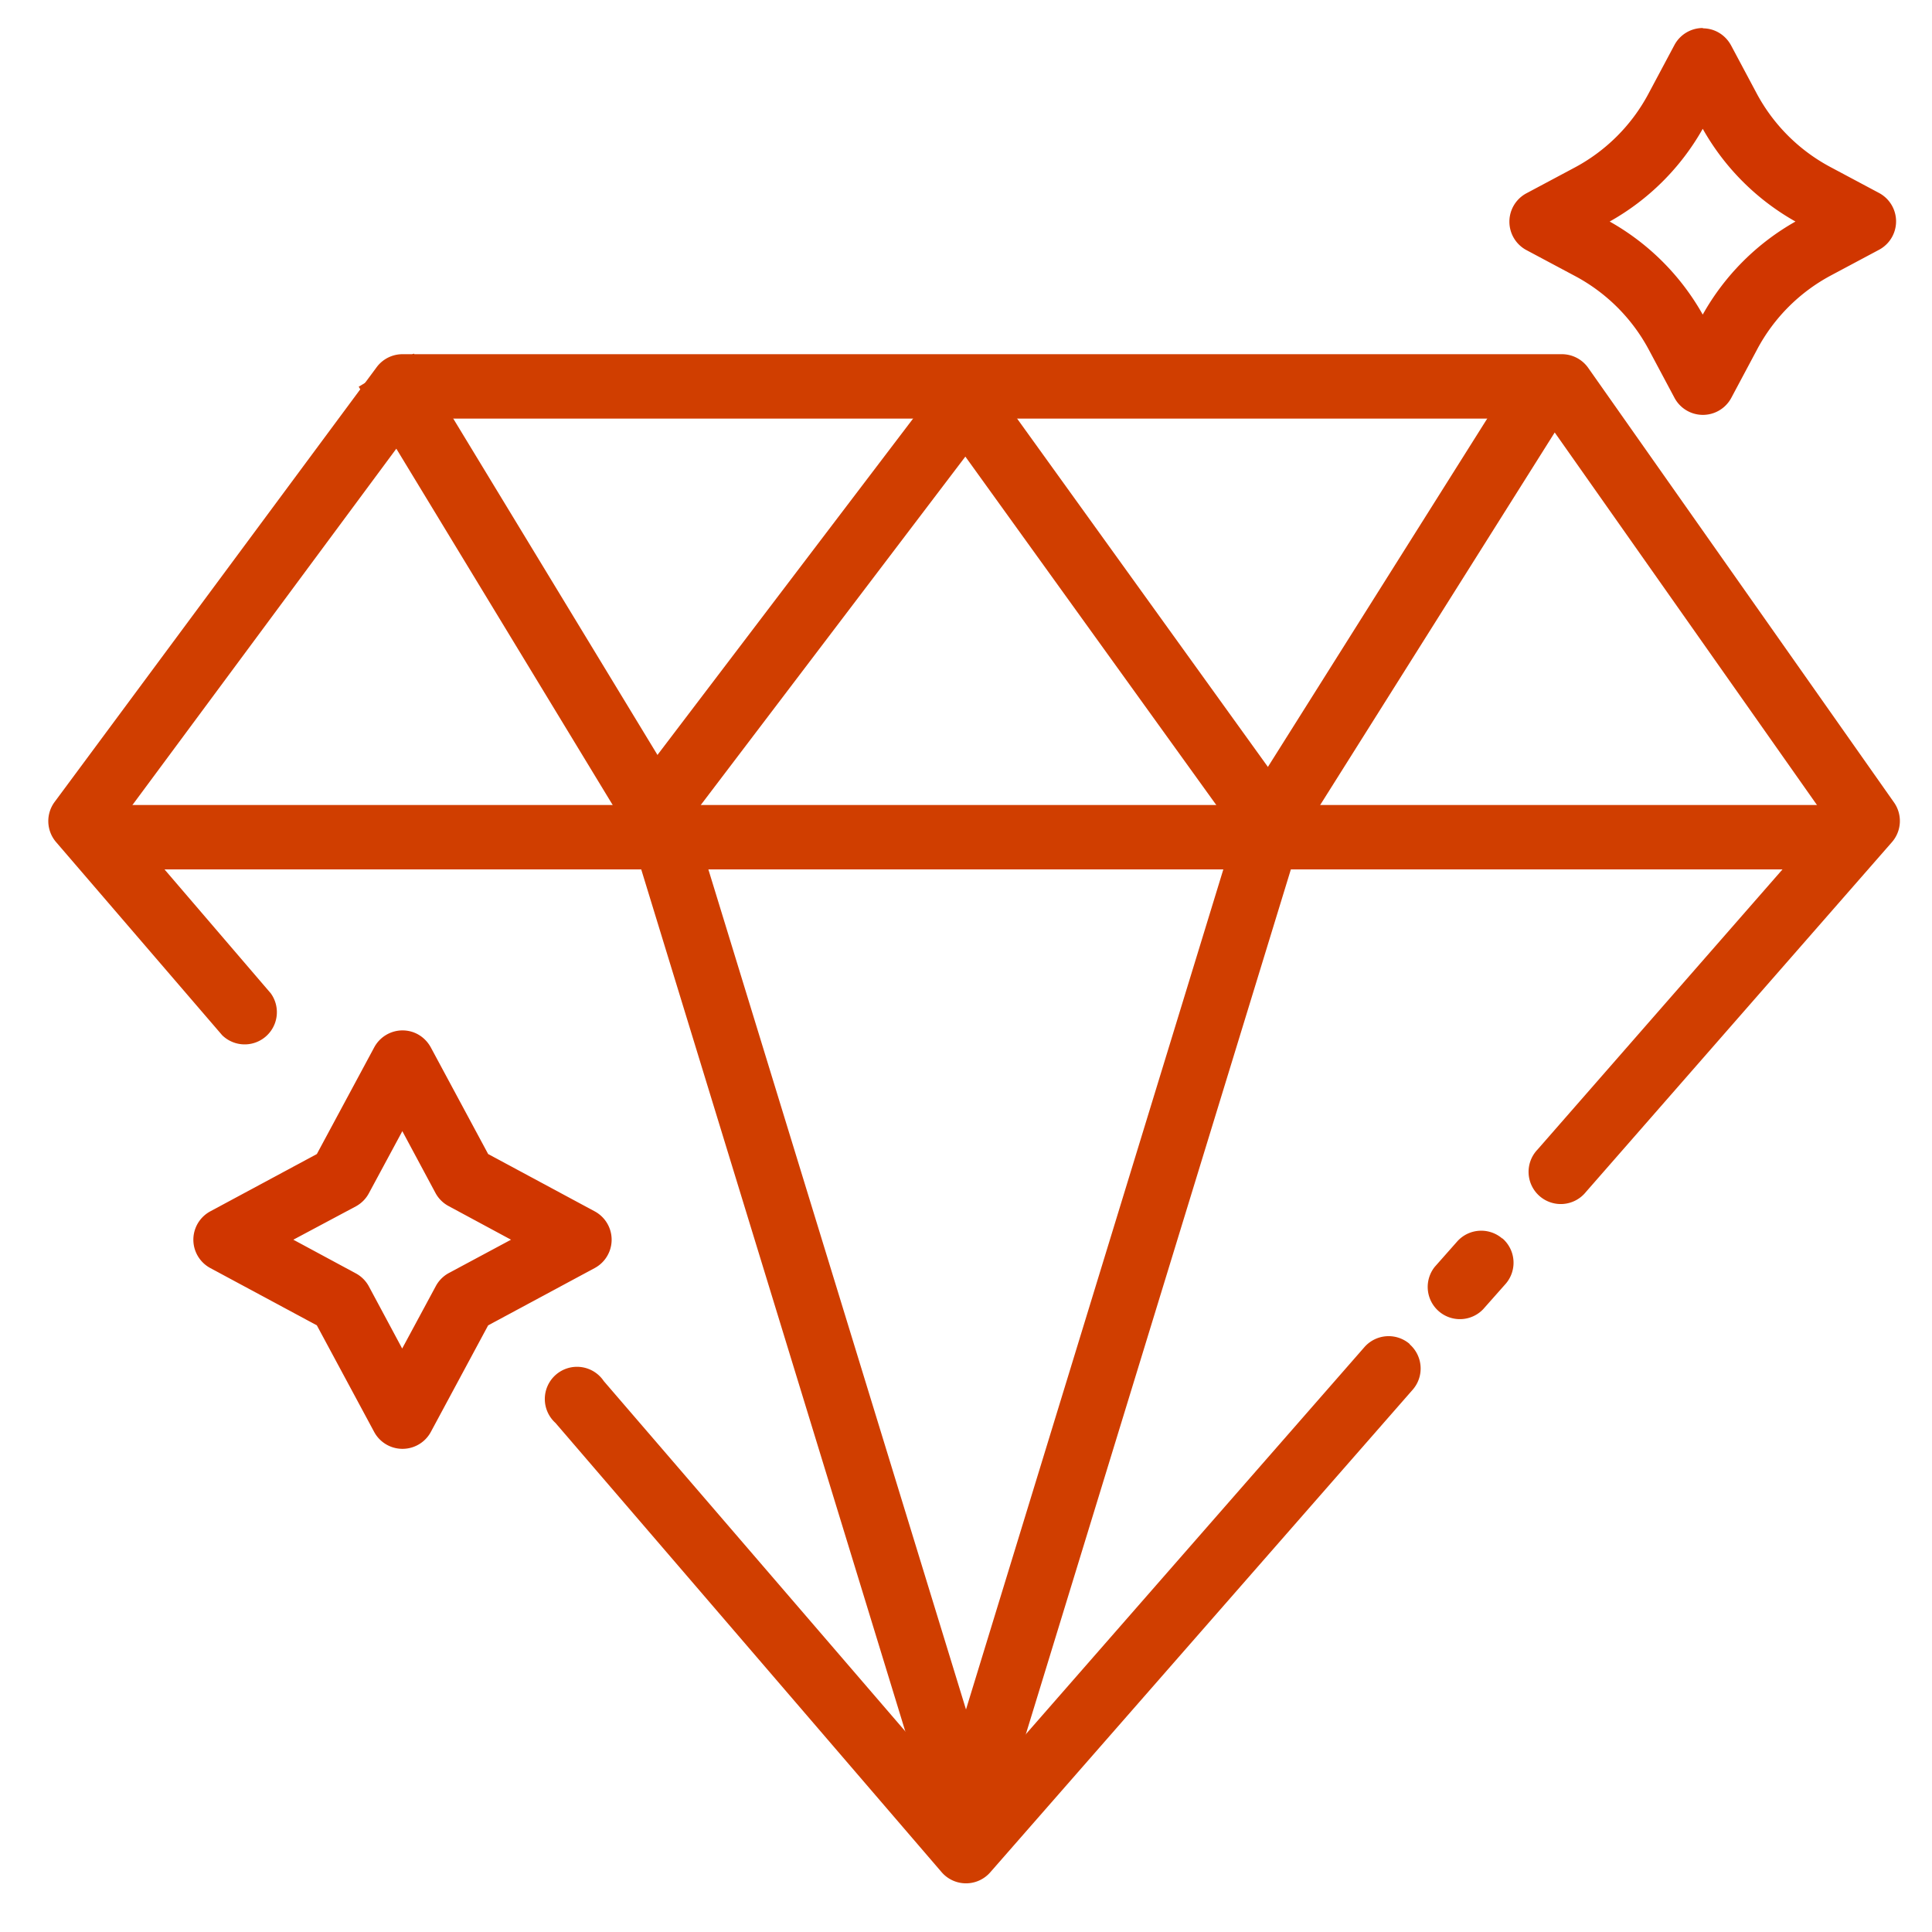
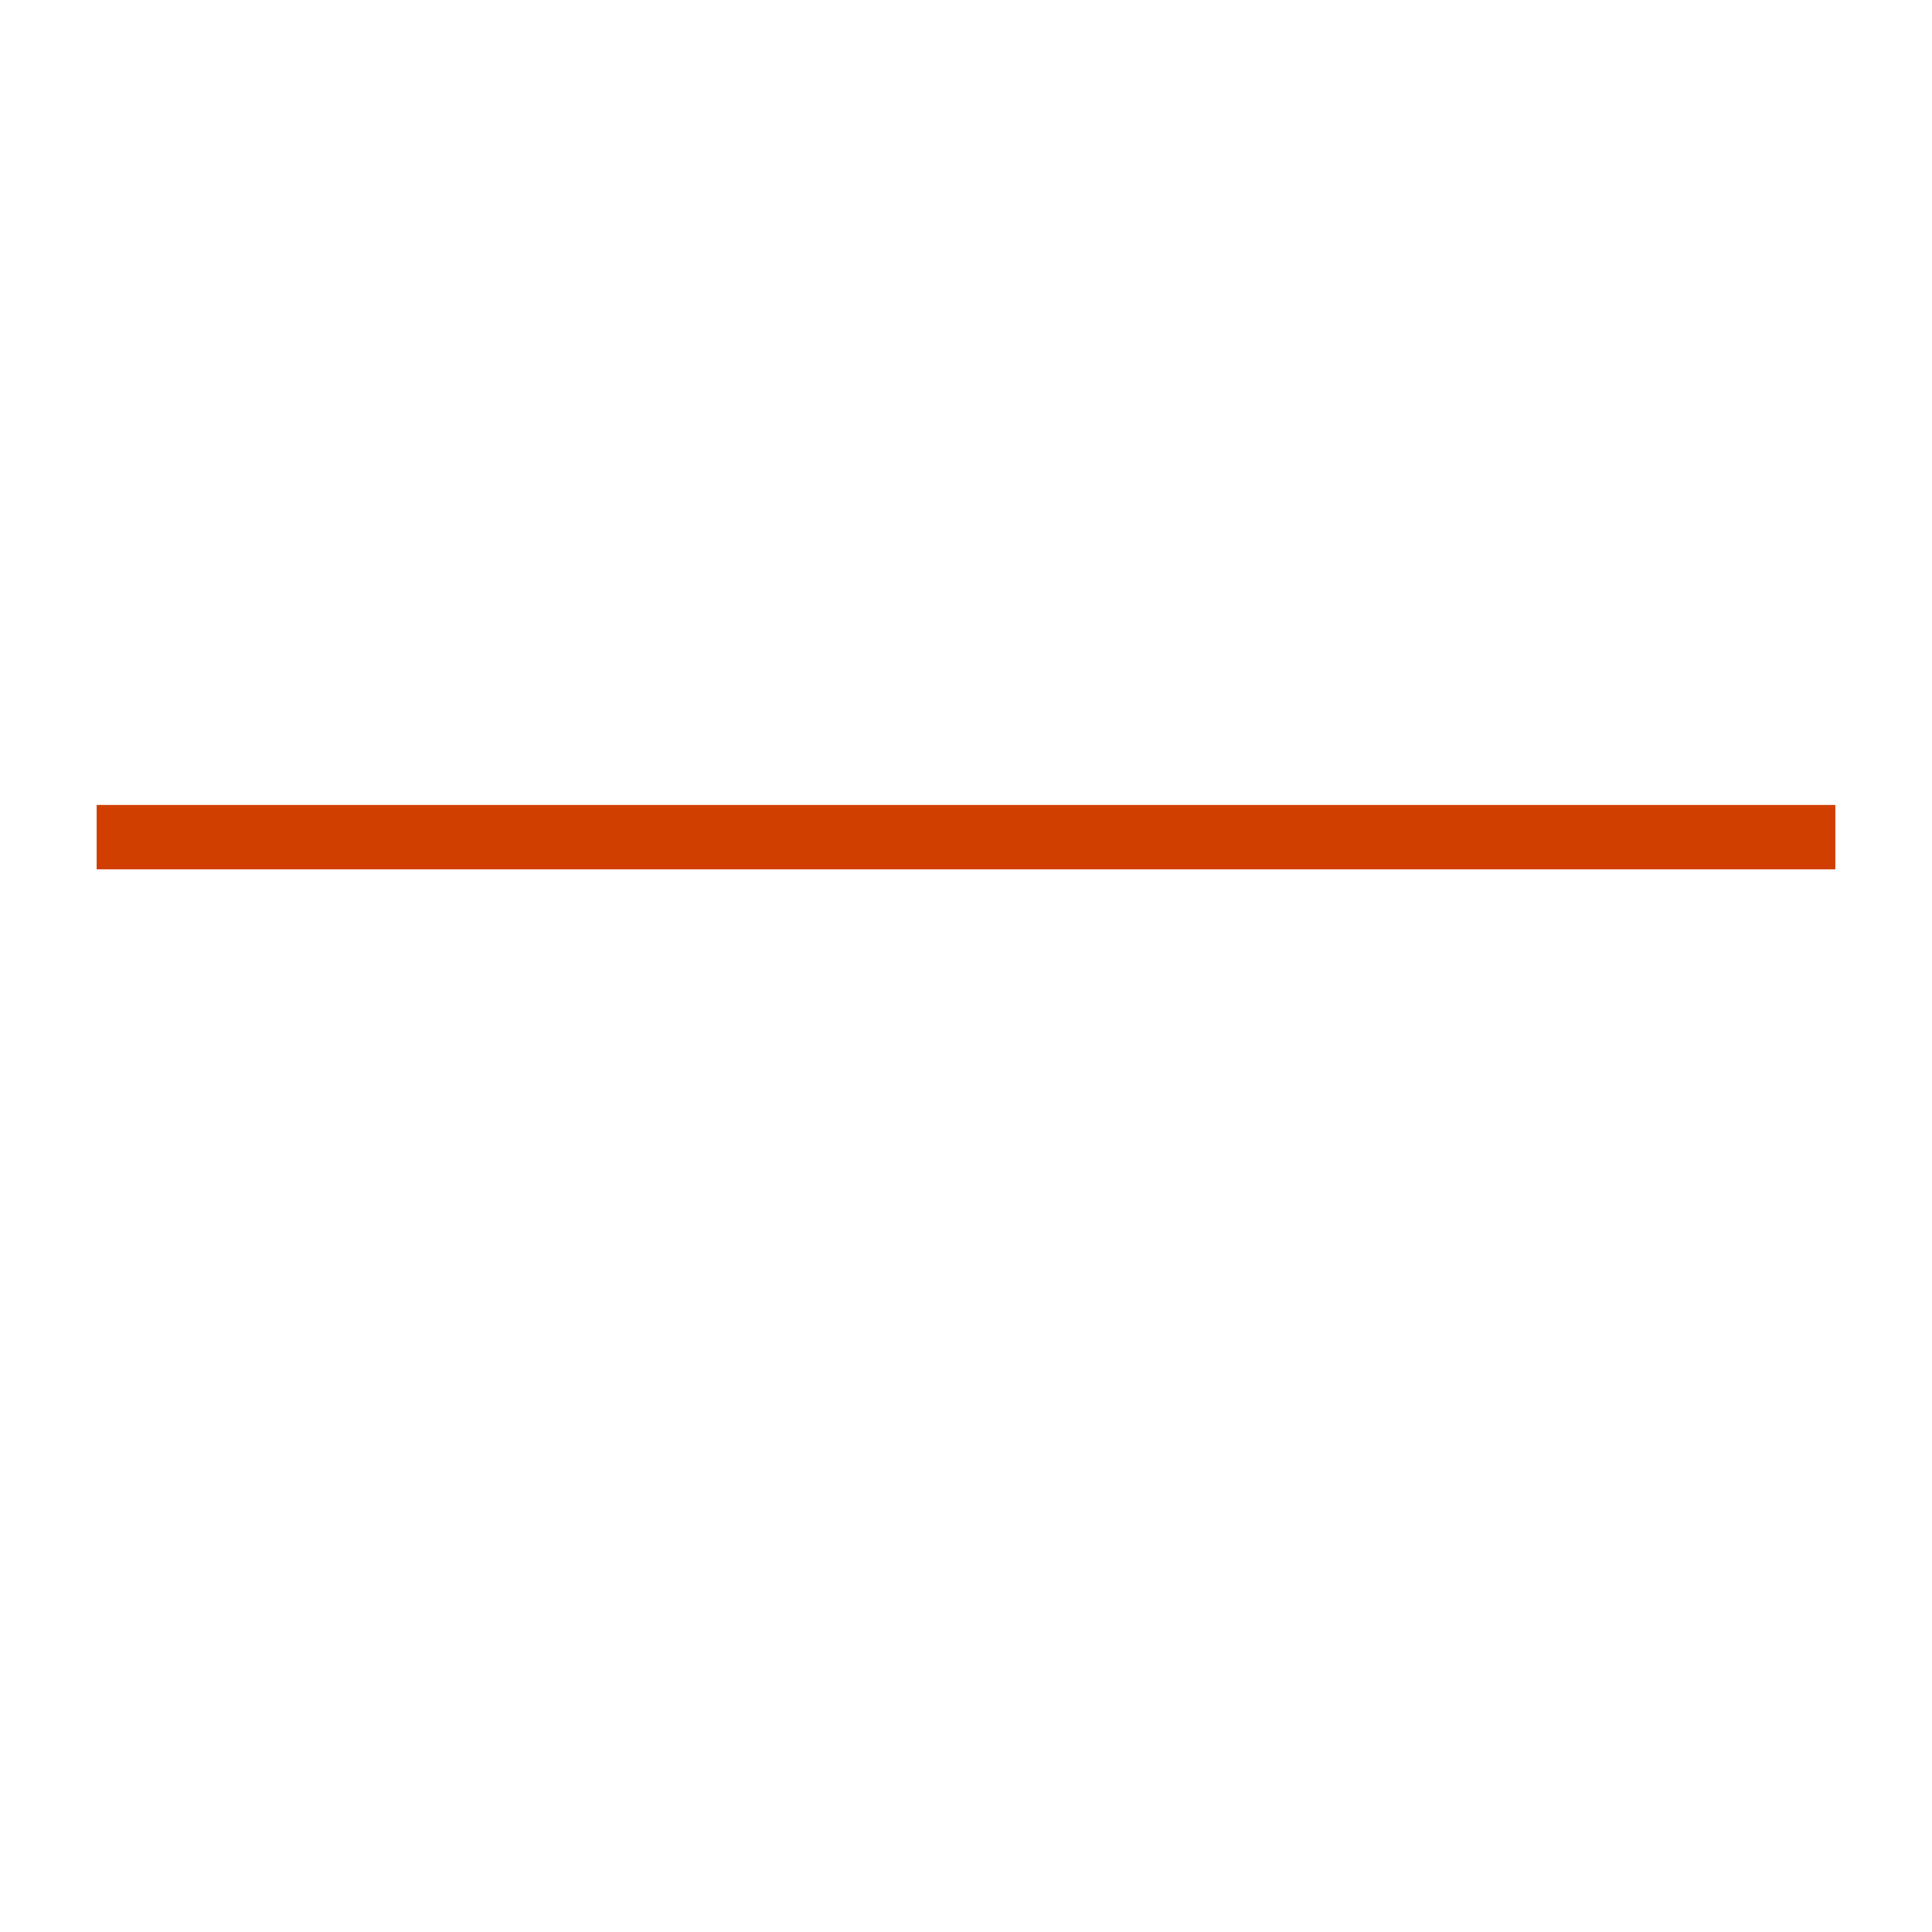
<svg xmlns="http://www.w3.org/2000/svg" fill="none" viewBox="0 0 60 60">
-   <path fill-rule="evenodd" clip-rule="evenodd" d="M11.7 11.4a1 1 0 0 1 .8-.4h36a1 1 0 0 1 .82.42l9.5 13.5a1 1 0 0 1-.07 1.24l-9.5 10.86a1 1 0 1 1-1.5-1.32l8.98-10.27L47.98 13H13L3.78 25.45l4.63 5.4a1 1 0 0 1-1.51 1.3l-5.16-6a1 1 0 0 1-.04-1.25l10-13.5Zm34.96 27.06a1 1 0 0 1 .1 1.41l-.7.79a1 1 0 0 1-1.5-1.32l.69-.78a1 1 0 0 1 1.4-.1Zm-2.88 3.29a1 1 0 0 1 .1 1.4l-13.13 15a1 1 0 0 1-1.5 0l-12-13.96a1 1 0 1 1 1.5-1.3l11.26 13.08 12.36-14.13a1 1 0 0 1 1.41-.1Z" fill="#D03E00" />
  <path fill-rule="evenodd" clip-rule="evenodd" d="M57 27H3v-2h54v2Z" fill="#D03E00" />
-   <path fill-rule="evenodd" clip-rule="evenodd" d="m19.58 25.91-8.44-13.9 1.71-1.03 8.5 14a1 1 0 0 1 .1.23L30 53.09l8.54-27.88a1 1 0 0 1 .11-.24l8.5-13.5 1.7 1.06-8.43 13.39-9.46 30.87a1 1 0 0 1-1.92 0l-9.46-30.88Z" fill="#D03E00" />
-   <path fill-rule="evenodd" clip-rule="evenodd" d="M30.01 11.5a1 1 0 0 1 .8.42l9 12.5-1.62 1.16-8.21-11.4-8.68 11.43-1.6-1.22 9.5-12.5a1 1 0 0 1 .81-.39Z" fill="#D03E00" />
-   <path fill-rule="evenodd" clip-rule="evenodd" d="M12.5 32c.37 0 .7.2.88.53l1.78 3.31 3.31 1.78a1 1 0 0 1 0 1.76l-3.31 1.78-1.78 3.31a1 1 0 0 1-1.76 0l-1.78-3.31-3.31-1.78a1 1 0 0 1 0-1.76l3.31-1.78 1.78-3.31a1 1 0 0 1 .88-.53Zm0 3.12-1.04 1.93a1 1 0 0 1-.4.41L9.11 38.5l1.93 1.04a1 1 0 0 1 .41.4l1.04 1.94 1.04-1.93a1 1 0 0 1 .4-.41l1.94-1.04-1.93-1.04a1 1 0 0 1-.41-.4l-1.04-1.94ZM52.88.88c.37 0 .7.2.88.53l.8 1.5a5.56 5.56 0 0 0 2.29 2.28l1.5.8a1 1 0 0 1 0 1.77l-1.5.8a5.56 5.56 0 0 0-2.28 2.29l-.8 1.5a1 1 0 0 1-1.77 0l-.8-1.5a5.56 5.56 0 0 0-2.29-2.28l-1.5-.8a1 1 0 0 1 0-1.77l1.5-.8A5.56 5.56 0 0 0 51.2 2.9l.8-1.5a1 1 0 0 1 .89-.53Zm0 3.12a7.56 7.56 0 0 1-2.89 2.88c1.21.68 2.21 1.68 2.89 2.89a7.56 7.56 0 0 1 2.88-2.89A7.56 7.56 0 0 1 52.88 4Z" fill="#D03600" />
</svg>